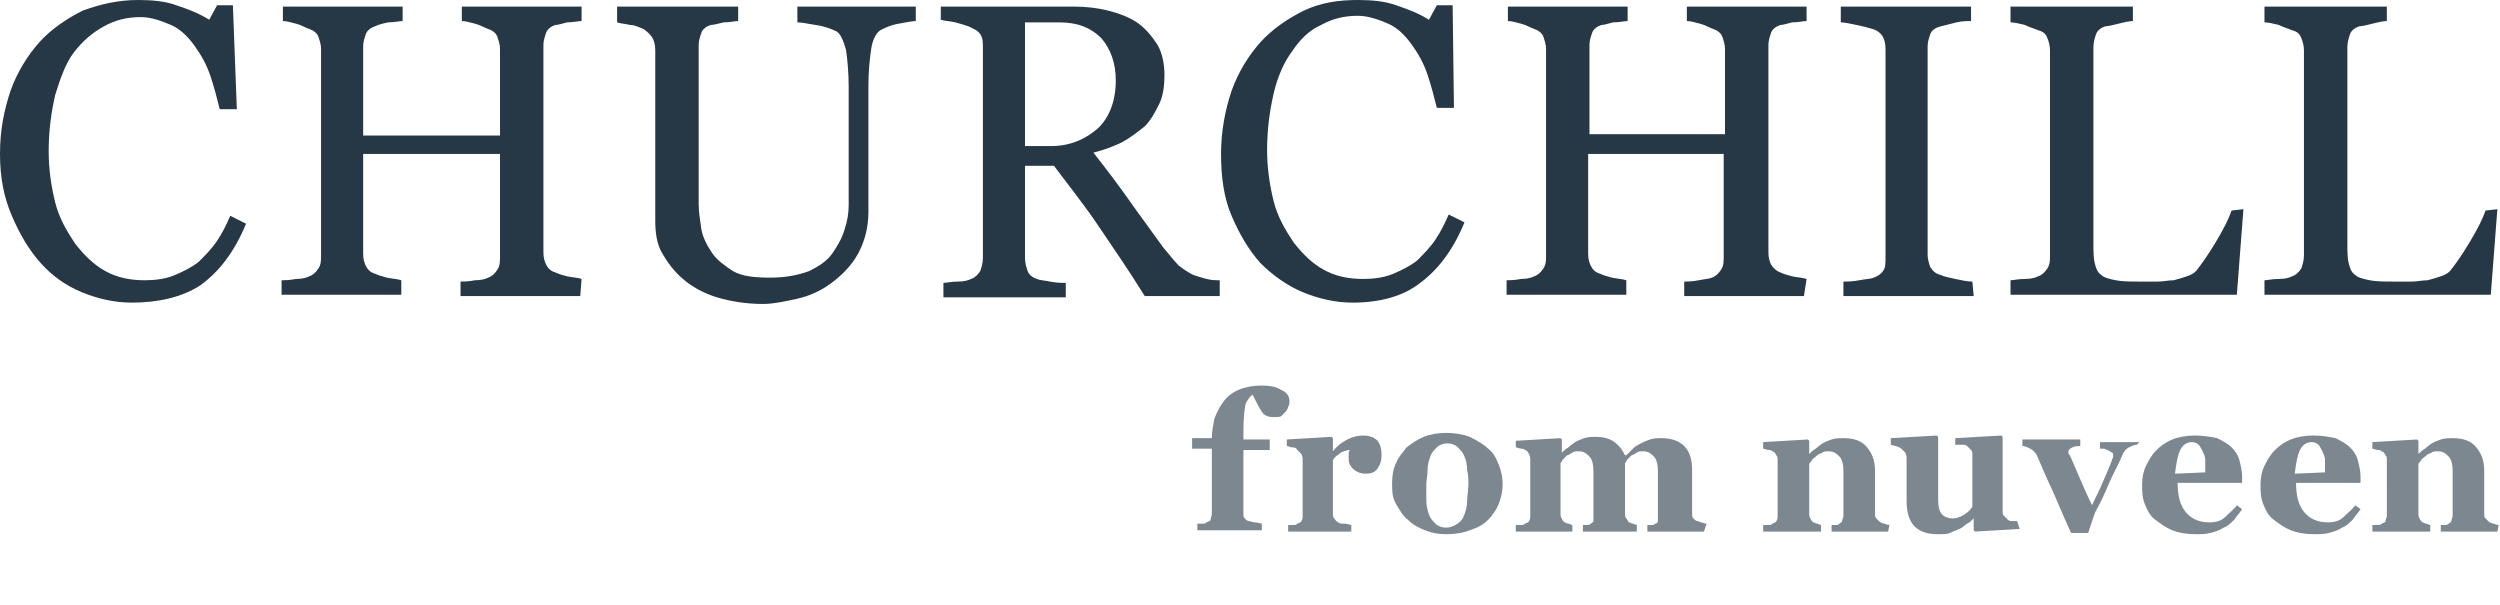
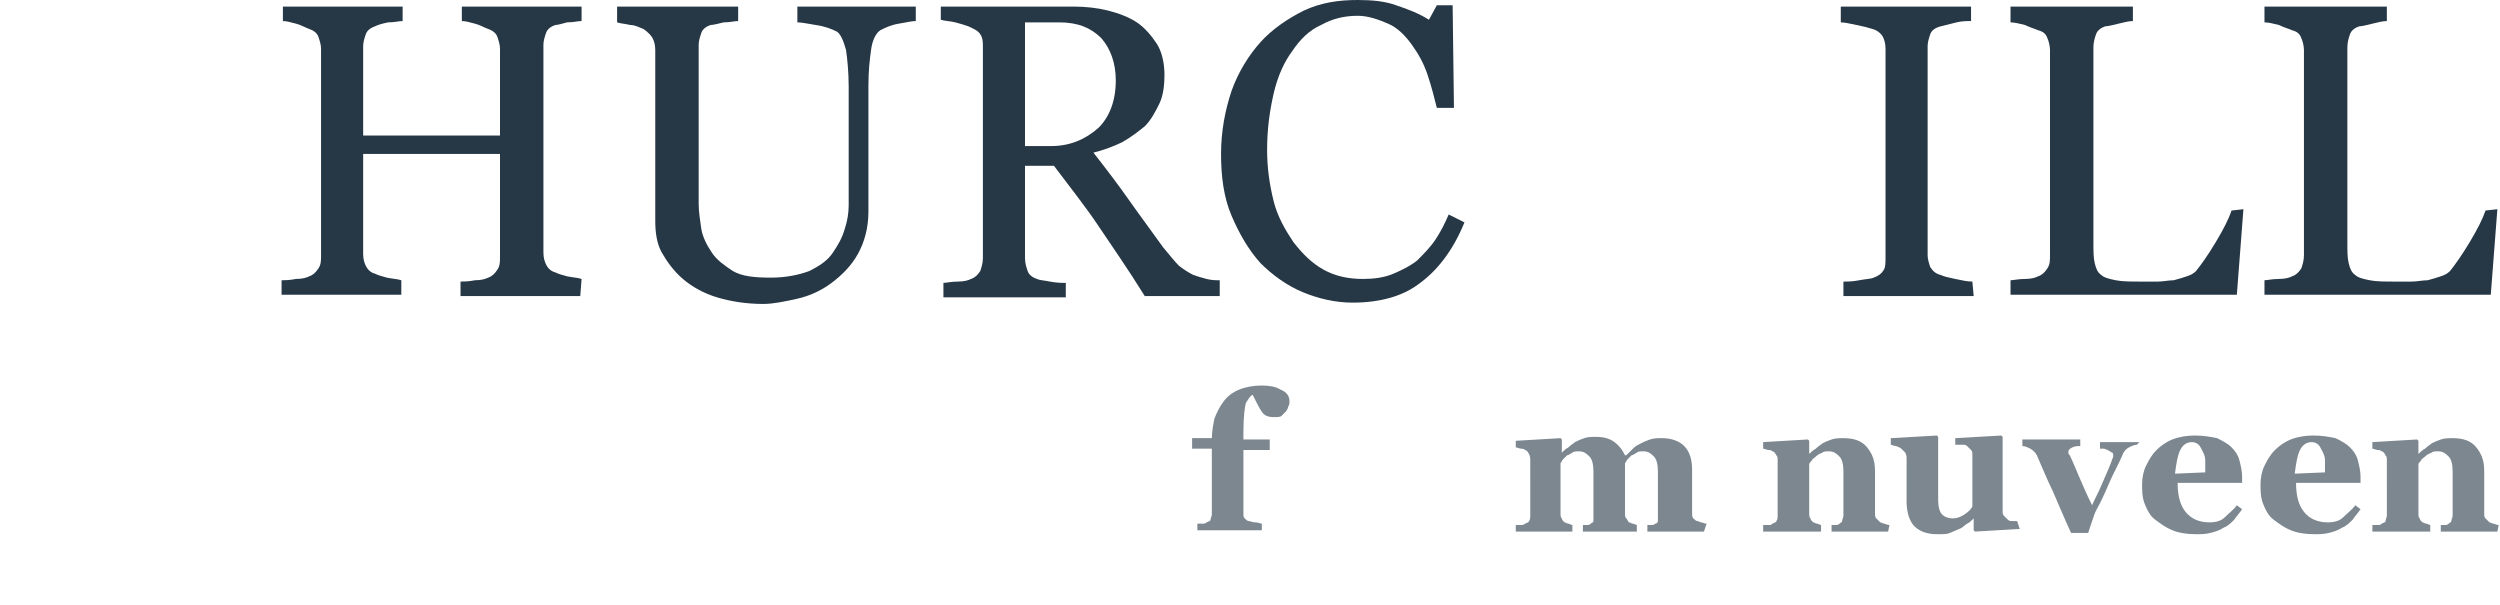
<svg xmlns="http://www.w3.org/2000/svg" version="1.1" id="Layer_1" x="0px" y="0px" viewBox="0 0 190 46" style="enable-background:new 0 0 190 46;" xml:space="preserve">
  <style type="text/css">
	.st0{fill:#263746;}
	.st1{fill:#7D8790;}
</style>
  <g>
-     <path class="st0" d="M10,23c-1.3,0-2.6-0.3-3.8-0.8S4,21,3.1,20s-1.6-2.2-2.2-3.6S0,13.5,0,11.7s0.3-3.3,0.8-4.8   C1.3,5.5,2.1,4.2,3,3.2s2.1-1.8,3.3-2.4C7.7,0.3,9,0,10.5,0c1.1,0,2.1,0.1,2.9,0.4c0.9,0.3,1.7,0.6,2.5,1.1l0.6-1.1h1.2L18,8.3   h-1.3c-0.2-0.8-0.4-1.6-0.7-2.5c-0.3-0.9-0.7-1.6-1.2-2.3S13.7,2.2,13,1.9s-1.5-0.6-2.3-0.6c-1,0-1.9,0.2-2.8,0.7S6.3,3.1,5.6,4   C5,4.8,4.6,5.9,4.2,7.2c-0.3,1.3-0.5,2.7-0.5,4.3c0,1.4,0.2,2.7,0.5,3.9s0.9,2.2,1.5,3.1c0.7,0.9,1.4,1.6,2.3,2.1s1.9,0.7,3,0.7   c0.8,0,1.6-0.1,2.3-0.4s1.3-0.6,1.8-1c0.5-0.5,1-1,1.4-1.6s0.7-1.2,1-1.9l1.2,0.6c-0.9,2.2-2.1,3.7-3.5,4.7C13.8,22.6,12,23,10,23   L10,23z" />
    <path class="st0" d="M44.1,22.5H35v-1.1c0.2,0,0.6,0,1.1-0.1c0.5,0,0.8-0.1,1-0.2c0.3-0.1,0.5-0.3,0.7-0.6s0.2-0.6,0.2-1v-7.8H27.6   v7.6c0,0.4,0.1,0.7,0.2,0.9c0.1,0.2,0.3,0.5,0.7,0.6c0.2,0.1,0.5,0.2,0.9,0.3c0.5,0.1,0.8,0.1,1.1,0.2v1.1h-9.1v-1.1   c0.2,0,0.6,0,1.1-0.1c0.5,0,0.8-0.1,1-0.2c0.3-0.1,0.5-0.3,0.7-0.6c0.2-0.3,0.2-0.6,0.2-1V3.7c0-0.3-0.1-0.6-0.2-0.9   s-0.4-0.5-0.7-0.6c-0.3-0.1-0.6-0.3-1-0.4s-0.7-0.2-1-0.2V0.5h9.1v1.1c-0.3,0-0.6,0.1-1.1,0.1c-0.5,0.1-0.8,0.2-1,0.3   c-0.3,0.1-0.6,0.3-0.7,0.6s-0.2,0.6-0.2,0.9v6.8H38V3.7c0-0.3-0.1-0.6-0.2-0.9c-0.1-0.3-0.4-0.5-0.7-0.6s-0.6-0.3-1-0.4   s-0.7-0.2-1-0.2V0.5h9.1v1.1c-0.3,0-0.6,0.1-1.1,0.1c-0.4,0.1-0.7,0.2-0.9,0.2c-0.3,0.1-0.6,0.3-0.7,0.6c-0.1,0.3-0.2,0.6-0.2,0.9   v15.8c0,0.4,0.1,0.7,0.2,0.9c0.1,0.2,0.3,0.5,0.7,0.6c0.2,0.1,0.5,0.2,0.9,0.3c0.5,0.1,0.8,0.1,1.1,0.2L44.1,22.5L44.1,22.5z" />
    <path class="st0" d="M69.6,1.6c-0.3,0-0.7,0.1-1.3,0.2c-0.6,0.1-1,0.3-1.4,0.5c-0.3,0.2-0.6,0.7-0.7,1.5C66.1,4.5,66,5.4,66,6.5   v9.6c0,1.2-0.3,2.3-0.8,3.2c-0.5,0.9-1.2,1.6-2,2.2s-1.7,1-2.6,1.2c-0.9,0.2-1.8,0.4-2.6,0.4c-1.3,0-2.5-0.2-3.5-0.5   s-1.9-0.8-2.6-1.4c-0.7-0.6-1.2-1.3-1.6-2s-0.5-1.6-0.5-2.4v-13c0-0.4-0.1-0.7-0.2-0.9c-0.1-0.2-0.4-0.5-0.7-0.7   c-0.3-0.1-0.6-0.3-1-0.3c-0.4-0.1-0.7-0.1-1-0.2V0.5h9.2v1.1c-0.3,0-0.6,0.1-1.1,0.1c-0.4,0.1-0.8,0.2-1,0.2   c-0.3,0.1-0.6,0.3-0.7,0.6c-0.1,0.3-0.2,0.6-0.2,0.9v12.1c0,0.6,0.1,1.2,0.2,1.9c0.1,0.6,0.4,1.2,0.8,1.8c0.4,0.6,1,1,1.6,1.4   c0.7,0.4,1.6,0.5,2.9,0.5c1.1,0,2.1-0.2,2.9-0.5c0.8-0.4,1.4-0.8,1.8-1.4c0.4-0.6,0.7-1.1,0.9-1.8c0.2-0.6,0.3-1.2,0.3-1.8v-9   c0-1.1-0.1-2.1-0.2-2.8c-0.2-0.7-0.4-1.2-0.7-1.4C63.2,2.2,62.7,2,62,1.9c-0.6-0.1-1.1-0.2-1.4-0.2V0.5h9V1.6L69.6,1.6z" />
    <path class="st0" d="M92.9,22.5H87c-1.3-2.1-2.5-3.8-3.5-5.3s-2.2-3-3.4-4.6h-2.2v7c0,0.4,0.1,0.7,0.2,1s0.4,0.5,0.7,0.6   c0.2,0.1,0.5,0.1,1,0.2s0.9,0.1,1.2,0.1v1.1h-9.3v-1.1c0.2,0,0.6-0.1,1.1-0.1s0.8-0.1,1-0.2c0.3-0.1,0.5-0.3,0.7-0.6   c0.1-0.3,0.2-0.6,0.2-1v-16c0-0.4,0-0.7-0.2-1S74,2.2,73.6,2c-0.3-0.1-0.6-0.2-1-0.3c-0.4-0.1-0.8-0.1-1.1-0.2v-1h10.1   c0.9,0,1.8,0.1,2.6,0.3C85,1,85.8,1.3,86.4,1.7s1.1,1,1.5,1.6s0.6,1.5,0.6,2.4c0,0.8-0.1,1.6-0.4,2.2S87.5,9.1,87,9.6   c-0.5,0.4-1,0.8-1.7,1.2c-0.6,0.3-1.4,0.6-2.2,0.8c1.1,1.4,2,2.6,2.7,3.6s1.6,2.2,2.6,3.6c0.5,0.6,0.9,1.1,1.2,1.4   c0.4,0.3,0.7,0.5,1.1,0.7c0.3,0.1,0.6,0.2,1,0.3c0.4,0.1,0.7,0.1,1,0.1v1.2H92.9z M84.8,6.1c0-1.3-0.4-2.4-1.1-3.2   c-0.8-0.8-1.8-1.2-3.2-1.2h-2.6v9.4h2c1.4,0,2.6-0.5,3.6-1.4C84.3,8.9,84.8,7.7,84.8,6.1z" />
    <path class="st0" d="M102.8,23c-1.3,0-2.6-0.3-3.8-0.8c-1.2-0.5-2.3-1.3-3.2-2.2c-0.9-1-1.6-2.2-2.2-3.6s-0.8-3-0.8-4.7   s0.3-3.3,0.8-4.8c0.5-1.4,1.3-2.7,2.2-3.7c0.9-1,2.1-1.8,3.3-2.4c1.3-0.6,2.6-0.8,4.1-0.8c1.1,0,2.1,0.1,2.9,0.4   c0.9,0.3,1.7,0.6,2.5,1.1l0.6-1.1h1.2l0.1,7.8h-1.3c-0.2-0.8-0.4-1.6-0.7-2.5s-0.7-1.6-1.2-2.3s-1.1-1.3-1.8-1.6s-1.5-0.6-2.3-0.6   c-1,0-1.9,0.2-2.8,0.7c-0.9,0.4-1.6,1.1-2.2,2c-0.6,0.8-1.1,1.9-1.4,3.2s-0.5,2.7-0.5,4.3c0,1.4,0.2,2.7,0.5,3.9s0.9,2.2,1.5,3.1   c0.7,0.9,1.4,1.6,2.3,2.1s1.9,0.7,3,0.7c0.8,0,1.6-0.1,2.3-0.4c0.7-0.3,1.3-0.6,1.8-1c0.5-0.5,1-1,1.4-1.6s0.7-1.2,1-1.9l1.2,0.6   c-0.9,2.2-2.1,3.7-3.5,4.7C106.6,22.5,104.9,23,102.8,23L102.8,23z" />
-     <path class="st0" d="M137.1,22.5H128v-1.1c0.2,0,0.6,0,1.1-0.1s0.8-0.1,1-0.2c0.3-0.1,0.5-0.3,0.7-0.6c0.2-0.3,0.2-0.6,0.2-1v-7.8   h-10.3v7.6c0,0.4,0.1,0.7,0.2,0.9c0.1,0.2,0.3,0.5,0.7,0.6c0.2,0.1,0.5,0.2,0.9,0.3c0.5,0.1,0.8,0.1,1.1,0.2v1.1h-9.1v-1.1   c0.2,0,0.6,0,1.1-0.1c0.5,0,0.8-0.1,1-0.2c0.3-0.1,0.5-0.3,0.7-0.6c0.2-0.3,0.2-0.6,0.2-1V3.7c0-0.3-0.1-0.6-0.2-0.9   s-0.4-0.5-0.7-0.6c-0.3-0.1-0.6-0.3-1-0.4s-0.7-0.2-1-0.2V0.5h9.1v1.1c-0.3,0-0.6,0.1-1.1,0.1c-0.4,0.1-0.7,0.2-0.9,0.2   c-0.3,0.1-0.6,0.3-0.7,0.6s-0.2,0.6-0.2,0.9v6.8h10.3V3.7c0-0.3-0.1-0.6-0.2-0.9c-0.1-0.3-0.4-0.5-0.7-0.6s-0.6-0.3-1-0.4   s-0.7-0.2-1-0.2V0.5h9.1v1.1c-0.3,0-0.6,0.1-1.1,0.1c-0.4,0.1-0.7,0.2-0.9,0.2c-0.3,0.1-0.6,0.3-0.7,0.6c-0.1,0.3-0.2,0.6-0.2,0.9   v15.8c0,0.4,0.1,0.7,0.2,0.9c0.1,0.2,0.4,0.5,0.7,0.6c0.2,0.1,0.5,0.2,0.9,0.3c0.5,0.1,0.8,0.1,1.1,0.2L137.1,22.5L137.1,22.5z" />
    <path class="st0" d="M150,22.5h-9.9v-1.1c0.3,0,0.7,0,1.2-0.1s0.9-0.1,1.1-0.2c0.3-0.1,0.6-0.3,0.7-0.5c0.2-0.2,0.2-0.6,0.2-1V3.7   c0-0.4-0.1-0.7-0.2-0.9s-0.4-0.5-0.8-0.6c-0.3-0.1-0.7-0.2-1.2-0.3s-0.9-0.2-1.2-0.2V0.5h9.9v1.1c-0.3,0-0.7,0-1.1,0.1   c-0.4,0.1-0.8,0.2-1.2,0.3s-0.7,0.3-0.8,0.6s-0.2,0.6-0.2,0.9v15.9c0,0.3,0.1,0.6,0.2,0.9c0.2,0.3,0.4,0.5,0.8,0.6   c0.2,0.1,0.6,0.2,1.1,0.3c0.5,0.1,0.9,0.2,1.3,0.2L150,22.5L150,22.5z" />
    <path class="st0" d="M170.5,15.9l-0.5,6.5h-17.2v-1.1c0.2,0,0.6-0.1,1.1-0.1s0.8-0.1,1-0.2c0.3-0.1,0.5-0.3,0.7-0.6s0.2-0.6,0.2-1   V3.8c0-0.3-0.1-0.7-0.2-0.9c-0.1-0.3-0.3-0.5-0.7-0.6c-0.2-0.1-0.6-0.2-1-0.4c-0.4-0.1-0.8-0.2-1.1-0.2V0.5h9.3v1.1   c-0.3,0-0.7,0.1-1.1,0.2S160.2,2,160,2c-0.3,0.1-0.6,0.3-0.7,0.6c-0.1,0.3-0.2,0.6-0.2,1v14.8c0,0.7,0,1.2,0.1,1.6s0.2,0.7,0.5,0.9   c0.2,0.2,0.6,0.3,1.1,0.4s1.1,0.1,2,0.1c0.4,0,0.8,0,1.2,0s0.8-0.1,1.2-0.1c0.4-0.1,0.7-0.2,1-0.3s0.5-0.2,0.7-0.4   c0.4-0.5,0.9-1.2,1.5-2.2s1-1.8,1.2-2.4L170.5,15.9L170.5,15.9z" />
    <path class="st0" d="M189.8,15.9l-0.5,6.5h-17.2v-1.1c0.2,0,0.6-0.1,1.1-0.1s0.8-0.1,1-0.2c0.3-0.1,0.5-0.3,0.7-0.6   c0.1-0.3,0.2-0.6,0.2-1V3.8c0-0.3-0.1-0.7-0.2-0.9c-0.1-0.3-0.3-0.5-0.7-0.6c-0.2-0.1-0.6-0.2-1-0.4c-0.4-0.1-0.8-0.2-1.1-0.2V0.5   h9.3v1.1c-0.3,0-0.7,0.1-1.1,0.2s-0.8,0.2-1,0.2c-0.3,0.1-0.6,0.3-0.7,0.6c-0.1,0.3-0.2,0.6-0.2,1v14.8c0,0.7,0,1.2,0.1,1.6   s0.2,0.7,0.5,0.9c0.2,0.2,0.6,0.3,1.1,0.4s1.1,0.1,2,0.1c0.4,0,0.8,0,1.2,0s0.8-0.1,1.2-0.1c0.4-0.1,0.7-0.2,1-0.3s0.5-0.2,0.7-0.4   c0.4-0.5,0.9-1.2,1.5-2.2s1-1.8,1.2-2.4L189.8,15.9L189.8,15.9z" />
  </g>
  <g>
    <path class="st1" d="M98,30.5c0,0.1,0,0.3-0.1,0.4c0,0.1-0.1,0.3-0.2,0.4s-0.2,0.2-0.3,0.3c-0.1,0.1-0.3,0.1-0.6,0.1   c-0.4,0-0.7-0.1-0.9-0.4c-0.2-0.3-0.4-0.7-0.7-1.3c-0.2,0.1-0.3,0.3-0.5,0.6c-0.1,0.3-0.2,1.1-0.2,2.2v0.6h2v0.8h-2V39   c0,0.2,0,0.3,0.1,0.4c0.1,0.1,0.2,0.2,0.3,0.2c0.1,0,0.3,0.1,0.5,0.1s0.4,0.1,0.5,0.1v0.5H91v-0.5c0.1,0,0.2,0,0.4,0   c0.1,0,0.2,0,0.3-0.1c0.2-0.1,0.3-0.1,0.3-0.2s0.1-0.3,0.1-0.4v-5h-1.5v-0.8h1.5c0-0.5,0.1-1,0.2-1.5c0.2-0.5,0.4-0.9,0.7-1.3   c0.3-0.4,0.7-0.7,1.2-0.9c0.5-0.2,1.1-0.3,1.7-0.3s1.1,0.1,1.4,0.3C97.8,29.8,98,30.1,98,30.5L98,30.5z" />
-     <path class="st1" d="M105,34.6c0,0.4-0.1,0.7-0.3,1c-0.2,0.3-0.5,0.4-0.9,0.4s-0.6-0.1-0.9-0.3c-0.2-0.2-0.4-0.4-0.4-0.8   c0-0.2,0-0.3,0-0.4c0-0.1,0-0.2,0.1-0.3c-0.2,0-0.5,0.1-0.7,0.2c-0.2,0.2-0.5,0.3-0.6,0.6v4c0,0.2,0,0.3,0.1,0.4   c0.1,0.1,0.1,0.2,0.3,0.3c0.1,0.1,0.3,0.1,0.5,0.1s0.4,0.1,0.5,0.1v0.5h-4.8v-0.5c0.1,0,0.2,0,0.4,0c0.1,0,0.2,0,0.3-0.1   c0.2-0.1,0.3-0.1,0.3-0.2c0.1-0.1,0.1-0.3,0.1-0.4V35c0-0.2,0-0.3-0.1-0.5c-0.1-0.1-0.2-0.2-0.3-0.3C98.5,34,98.3,34,98.2,34   s-0.3-0.1-0.4-0.1v-0.5l3.4-0.2l0.1,0.1v1l0,0c0.3-0.4,0.7-0.7,1.1-0.9s0.8-0.3,1.2-0.3c0.4,0,0.8,0.1,1.1,0.4   C104.9,33.8,105,34.1,105,34.6L105,34.6z" />
-     <path class="st1" d="M113.1,34.1c0.4,0.3,0.6,0.7,0.8,1.2s0.3,1,0.3,1.5s-0.1,1-0.3,1.5c-0.2,0.5-0.5,0.9-0.8,1.2   c-0.4,0.4-0.8,0.6-1.4,0.8c-0.5,0.2-1.1,0.3-1.8,0.3c-0.6,0-1.1-0.1-1.6-0.3s-0.9-0.4-1.3-0.8c-0.4-0.3-0.6-0.7-0.9-1.2   s-0.3-1-0.3-1.6s0.1-1.1,0.3-1.5c0.2-0.5,0.5-0.8,0.8-1.2c0.4-0.3,0.8-0.6,1.3-0.8s1.1-0.3,1.7-0.3s1.3,0.1,1.8,0.3   C112.3,33.5,112.8,33.8,113.1,34.1L113.1,34.1z M111.3,39.1c0.1-0.3,0.2-0.6,0.2-1s0.1-0.8,0.1-1.3c0-0.3,0-0.7-0.1-1.1   c0-0.4-0.1-0.8-0.2-1c-0.1-0.3-0.3-0.5-0.5-0.7s-0.5-0.3-0.8-0.3s-0.6,0.1-0.8,0.3c-0.2,0.2-0.4,0.4-0.5,0.7s-0.2,0.6-0.2,1   s-0.1,0.8-0.1,1.1c0,0.5,0,1,0,1.3s0.1,0.7,0.2,1s0.3,0.5,0.5,0.7s0.5,0.3,0.8,0.3s0.5-0.1,0.7-0.2C111,39.7,111.2,39.4,111.3,39.1   L111.3,39.1z" />
    <path class="st1" d="M129.5,40.4h-4.3v-0.5c0.1,0,0.2,0,0.3,0c0.1,0,0.2,0,0.3-0.1c0.1,0,0.2-0.1,0.2-0.2s0-0.3,0-0.4v-3.4   c0-0.5-0.1-0.9-0.3-1.1s-0.4-0.4-0.8-0.4c-0.2,0-0.4,0-0.5,0.1c-0.2,0.1-0.3,0.2-0.4,0.2c-0.1,0.1-0.2,0.2-0.3,0.3   c-0.1,0.1-0.1,0.2-0.2,0.3V39c0,0.2,0,0.3,0.1,0.4s0.1,0.2,0.2,0.3c0.1,0,0.2,0.1,0.3,0.1c0.1,0,0.2,0.1,0.3,0.1v0.5h-4.1v-0.5   c0.1,0,0.2,0,0.3,0c0.1,0,0.2,0,0.3-0.1c0.1-0.1,0.2-0.1,0.2-0.2s0-0.3,0-0.4v-3.4c0-0.5-0.1-0.9-0.3-1.1s-0.4-0.4-0.8-0.4   c-0.2,0-0.4,0-0.5,0.1c-0.2,0.1-0.3,0.2-0.4,0.2c-0.1,0.1-0.2,0.2-0.3,0.3c-0.1,0.1-0.1,0.2-0.2,0.3V39c0,0.2,0,0.3,0.1,0.4   c0,0.1,0.1,0.2,0.2,0.3c0.1,0,0.2,0.1,0.3,0.1c0.1,0,0.2,0.1,0.3,0.1v0.5h-4.3v-0.5c0.1,0,0.2,0,0.4,0c0.1,0,0.2,0,0.3-0.1   c0.2-0.1,0.3-0.1,0.3-0.2c0.1-0.1,0.1-0.3,0.1-0.4V35c0-0.2,0-0.3-0.1-0.5s-0.2-0.3-0.3-0.3c-0.1-0.1-0.2-0.1-0.3-0.1   c-0.1,0-0.3-0.1-0.4-0.1v-0.5l3.4-0.2l0.1,0.1v1l0,0c0.1-0.1,0.3-0.3,0.5-0.4c0.2-0.2,0.4-0.3,0.5-0.4c0.2-0.1,0.4-0.2,0.7-0.3   s0.6-0.1,0.9-0.1c0.5,0,1,0.1,1.4,0.4s0.6,0.6,0.8,1h0.1c0.1-0.1,0.3-0.3,0.5-0.5s0.4-0.3,0.6-0.4c0.2-0.1,0.4-0.2,0.7-0.3   s0.6-0.1,0.9-0.1c0.7,0,1.3,0.2,1.7,0.6c0.4,0.4,0.6,1,0.6,1.8V39c0,0.2,0,0.3,0.1,0.4s0.2,0.2,0.3,0.2s0.2,0.1,0.3,0.1   s0.2,0.1,0.4,0.1L129.5,40.4L129.5,40.4z" />
    <path class="st1" d="M143.5,40.4h-4.3v-0.5c0.1,0,0.2,0,0.3,0s0.2,0,0.3-0.1s0.2-0.1,0.2-0.2c0-0.1,0.1-0.3,0.1-0.4v-3.4   c0-0.5-0.1-0.9-0.3-1.1c-0.2-0.2-0.4-0.4-0.8-0.4c-0.2,0-0.4,0-0.5,0.1c-0.2,0.1-0.3,0.1-0.5,0.3c-0.1,0.1-0.3,0.2-0.3,0.3   c-0.1,0.1-0.2,0.2-0.2,0.3V39c0,0.2,0,0.3,0.1,0.4c0,0.1,0.1,0.2,0.2,0.3c0.1,0,0.2,0.1,0.3,0.1s0.2,0.1,0.3,0.1v0.5H134v-0.5   c0.1,0,0.2,0,0.4,0s0.2,0,0.3-0.1c0.2-0.1,0.3-0.1,0.3-0.2c0.1-0.1,0.1-0.3,0.1-0.4V35c0-0.2,0-0.3-0.1-0.4   c-0.1-0.2-0.2-0.3-0.3-0.3c-0.1-0.1-0.2-0.1-0.3-0.1s-0.3-0.1-0.4-0.1v-0.5l3.4-0.2l0.1,0.1v1l0,0c0.1-0.1,0.3-0.3,0.5-0.4   c0.2-0.2,0.4-0.3,0.5-0.4c0.2-0.1,0.4-0.2,0.7-0.3s0.6-0.1,0.9-0.1c0.8,0,1.4,0.2,1.8,0.7s0.6,1,0.6,1.8V39c0,0.2,0,0.3,0.1,0.4   s0.2,0.2,0.3,0.3c0.1,0,0.2,0.1,0.3,0.1s0.2,0.1,0.4,0.1L143.5,40.4L143.5,40.4z" />
    <path class="st1" d="M153.5,40.2l-3.4,0.2l-0.1-0.1v-0.9l0,0c-0.2,0.2-0.3,0.3-0.5,0.4c-0.2,0.1-0.3,0.3-0.6,0.4   c-0.2,0.1-0.5,0.2-0.7,0.3s-0.5,0.1-1,0.1c-0.7,0-1.3-0.2-1.7-0.6c-0.4-0.4-0.6-1.1-0.6-1.9v-3.2c0-0.2,0-0.3-0.1-0.5   c-0.1-0.1-0.2-0.2-0.3-0.3s-0.2-0.1-0.4-0.2c-0.2,0-0.3-0.1-0.4-0.1v-0.5l3.5-0.2l0.1,0.1V38c0,0.5,0.1,0.9,0.3,1.1   c0.2,0.2,0.5,0.3,0.8,0.3s0.6-0.1,0.9-0.3c0.3-0.2,0.5-0.4,0.6-0.6v-3.9c0-0.2,0-0.3-0.1-0.4s-0.2-0.2-0.3-0.3s-0.2-0.1-0.4-0.1   s-0.3,0-0.5,0v-0.5l3.5-0.2l0.1,0.1v5.6c0,0.2,0,0.3,0.1,0.4c0.1,0.1,0.2,0.2,0.3,0.3s0.2,0.1,0.3,0.1c0.2,0,0.3,0,0.4,0   L153.5,40.2L153.5,40.2z" />
    <path class="st1" d="M162.4,33.8c-0.2,0-0.4,0.1-0.6,0.2c-0.2,0.1-0.4,0.3-0.5,0.6c-0.3,0.7-0.7,1.4-1,2.1s-0.6,1.4-1,2.1   c-0.1,0.2-0.2,0.5-0.3,0.8s-0.2,0.6-0.3,0.9h-1.3c-0.6-1.3-1-2.3-1.4-3.2c-0.4-0.8-0.8-1.8-1.2-2.7c-0.1-0.2-0.3-0.4-0.5-0.5   s-0.4-0.2-0.6-0.2v-0.5h4.4v0.5c-0.2,0-0.4,0-0.6,0.1c-0.2,0.1-0.3,0.2-0.3,0.3v0.1c0,0.1,0,0.1,0.1,0.2c0.2,0.4,0.4,0.9,0.7,1.6   c0.3,0.7,0.6,1.4,1,2.2c0.2-0.5,0.5-1,0.7-1.5s0.5-1.1,0.8-1.9c0-0.1,0.1-0.2,0.1-0.3s0-0.1,0-0.1c0-0.1,0-0.2-0.1-0.2   c-0.1-0.1-0.2-0.1-0.3-0.2c-0.1,0-0.2-0.1-0.3-0.1s-0.2,0-0.3,0v-0.5h3L162.4,33.8L162.4,33.8z" />
    <path class="st1" d="M170.4,38.7c-0.2,0.3-0.4,0.5-0.6,0.8c-0.2,0.2-0.5,0.5-0.8,0.6c-0.3,0.2-0.6,0.3-1,0.4s-0.7,0.1-1.1,0.1   c-0.7,0-1.3-0.1-1.8-0.3s-0.9-0.5-1.3-0.8s-0.6-0.7-0.8-1.2s-0.2-1-0.2-1.5s0.1-1,0.3-1.4s0.4-0.8,0.8-1.2c0.3-0.3,0.7-0.6,1.2-0.8   s1.1-0.3,1.7-0.3c0.7,0,1.2,0.1,1.7,0.2c0.4,0.2,0.8,0.4,1.1,0.7s0.5,0.6,0.6,1s0.2,0.8,0.2,1.2v0.5h-4.9c0,1,0.2,1.7,0.6,2.2   c0.4,0.5,1,0.8,1.8,0.8c0.5,0,0.9-0.1,1.2-0.4s0.7-0.6,0.9-0.9L170.4,38.7L170.4,38.7z M167.6,35.9c0-0.3,0-0.6,0-0.9   c0-0.3-0.1-0.5-0.2-0.7c-0.1-0.2-0.2-0.4-0.3-0.5s-0.3-0.2-0.5-0.2c-0.4,0-0.7,0.2-0.9,0.6s-0.3,1-0.4,1.8L167.6,35.9L167.6,35.9z" />
    <path class="st1" d="M179.4,38.7c-0.2,0.3-0.4,0.5-0.6,0.8c-0.2,0.2-0.5,0.5-0.8,0.6c-0.3,0.2-0.6,0.3-1,0.4s-0.7,0.1-1.1,0.1   c-0.7,0-1.3-0.1-1.8-0.3s-0.9-0.5-1.3-0.8s-0.6-0.7-0.8-1.2s-0.2-1-0.2-1.5s0.1-1,0.3-1.4s0.4-0.8,0.8-1.2c0.3-0.3,0.7-0.6,1.2-0.8   s1.1-0.3,1.7-0.3c0.7,0,1.2,0.1,1.7,0.2c0.4,0.2,0.8,0.4,1.1,0.7s0.5,0.6,0.6,1s0.2,0.8,0.2,1.2v0.5h-4.9c0,1,0.2,1.7,0.6,2.2   c0.4,0.5,1,0.8,1.8,0.8c0.5,0,0.9-0.1,1.2-0.4s0.7-0.6,0.9-0.9L179.4,38.7L179.4,38.7z M176.7,35.9c0-0.3,0-0.6,0-0.9   c0-0.3-0.1-0.5-0.2-0.7c-0.1-0.2-0.2-0.4-0.3-0.5s-0.3-0.2-0.5-0.2c-0.4,0-0.7,0.2-0.9,0.6s-0.3,1-0.4,1.8L176.7,35.9L176.7,35.9z" />
    <path class="st1" d="M189.8,40.4h-4.3v-0.5c0.1,0,0.2,0,0.3,0s0.2,0,0.3-0.1s0.2-0.1,0.2-0.2s0.1-0.3,0.1-0.4v-3.4   c0-0.5-0.1-0.9-0.3-1.1c-0.2-0.2-0.4-0.4-0.8-0.4c-0.2,0-0.4,0-0.5,0.1c-0.2,0.1-0.3,0.1-0.5,0.3c-0.1,0.1-0.3,0.2-0.3,0.3   c-0.1,0.1-0.2,0.2-0.2,0.3V39c0,0.2,0,0.3,0.1,0.4c0,0.1,0.1,0.2,0.2,0.3c0.1,0,0.2,0.1,0.3,0.1s0.2,0.1,0.3,0.1v0.5h-4.4v-0.5   c0.1,0,0.2,0,0.4,0s0.2,0,0.3-0.1c0.2-0.1,0.3-0.1,0.3-0.2s0.1-0.3,0.1-0.4V35c0-0.2,0-0.3-0.1-0.4c-0.1-0.2-0.2-0.3-0.3-0.3   c-0.1-0.1-0.2-0.1-0.3-0.1s-0.3-0.1-0.4-0.1v-0.5l3.4-0.2l0.1,0.1v1l0,0c0.1-0.1,0.3-0.3,0.5-0.4c0.2-0.2,0.4-0.3,0.5-0.4   c0.2-0.1,0.4-0.2,0.7-0.3s0.6-0.1,0.9-0.1c0.8,0,1.4,0.2,1.8,0.7s0.6,1,0.6,1.8V39c0,0.2,0,0.3,0.1,0.4c0.1,0.1,0.2,0.2,0.3,0.3   c0.1,0,0.2,0.1,0.3,0.1s0.2,0.1,0.4,0.1L189.8,40.4L189.8,40.4z" />
  </g>
</svg>